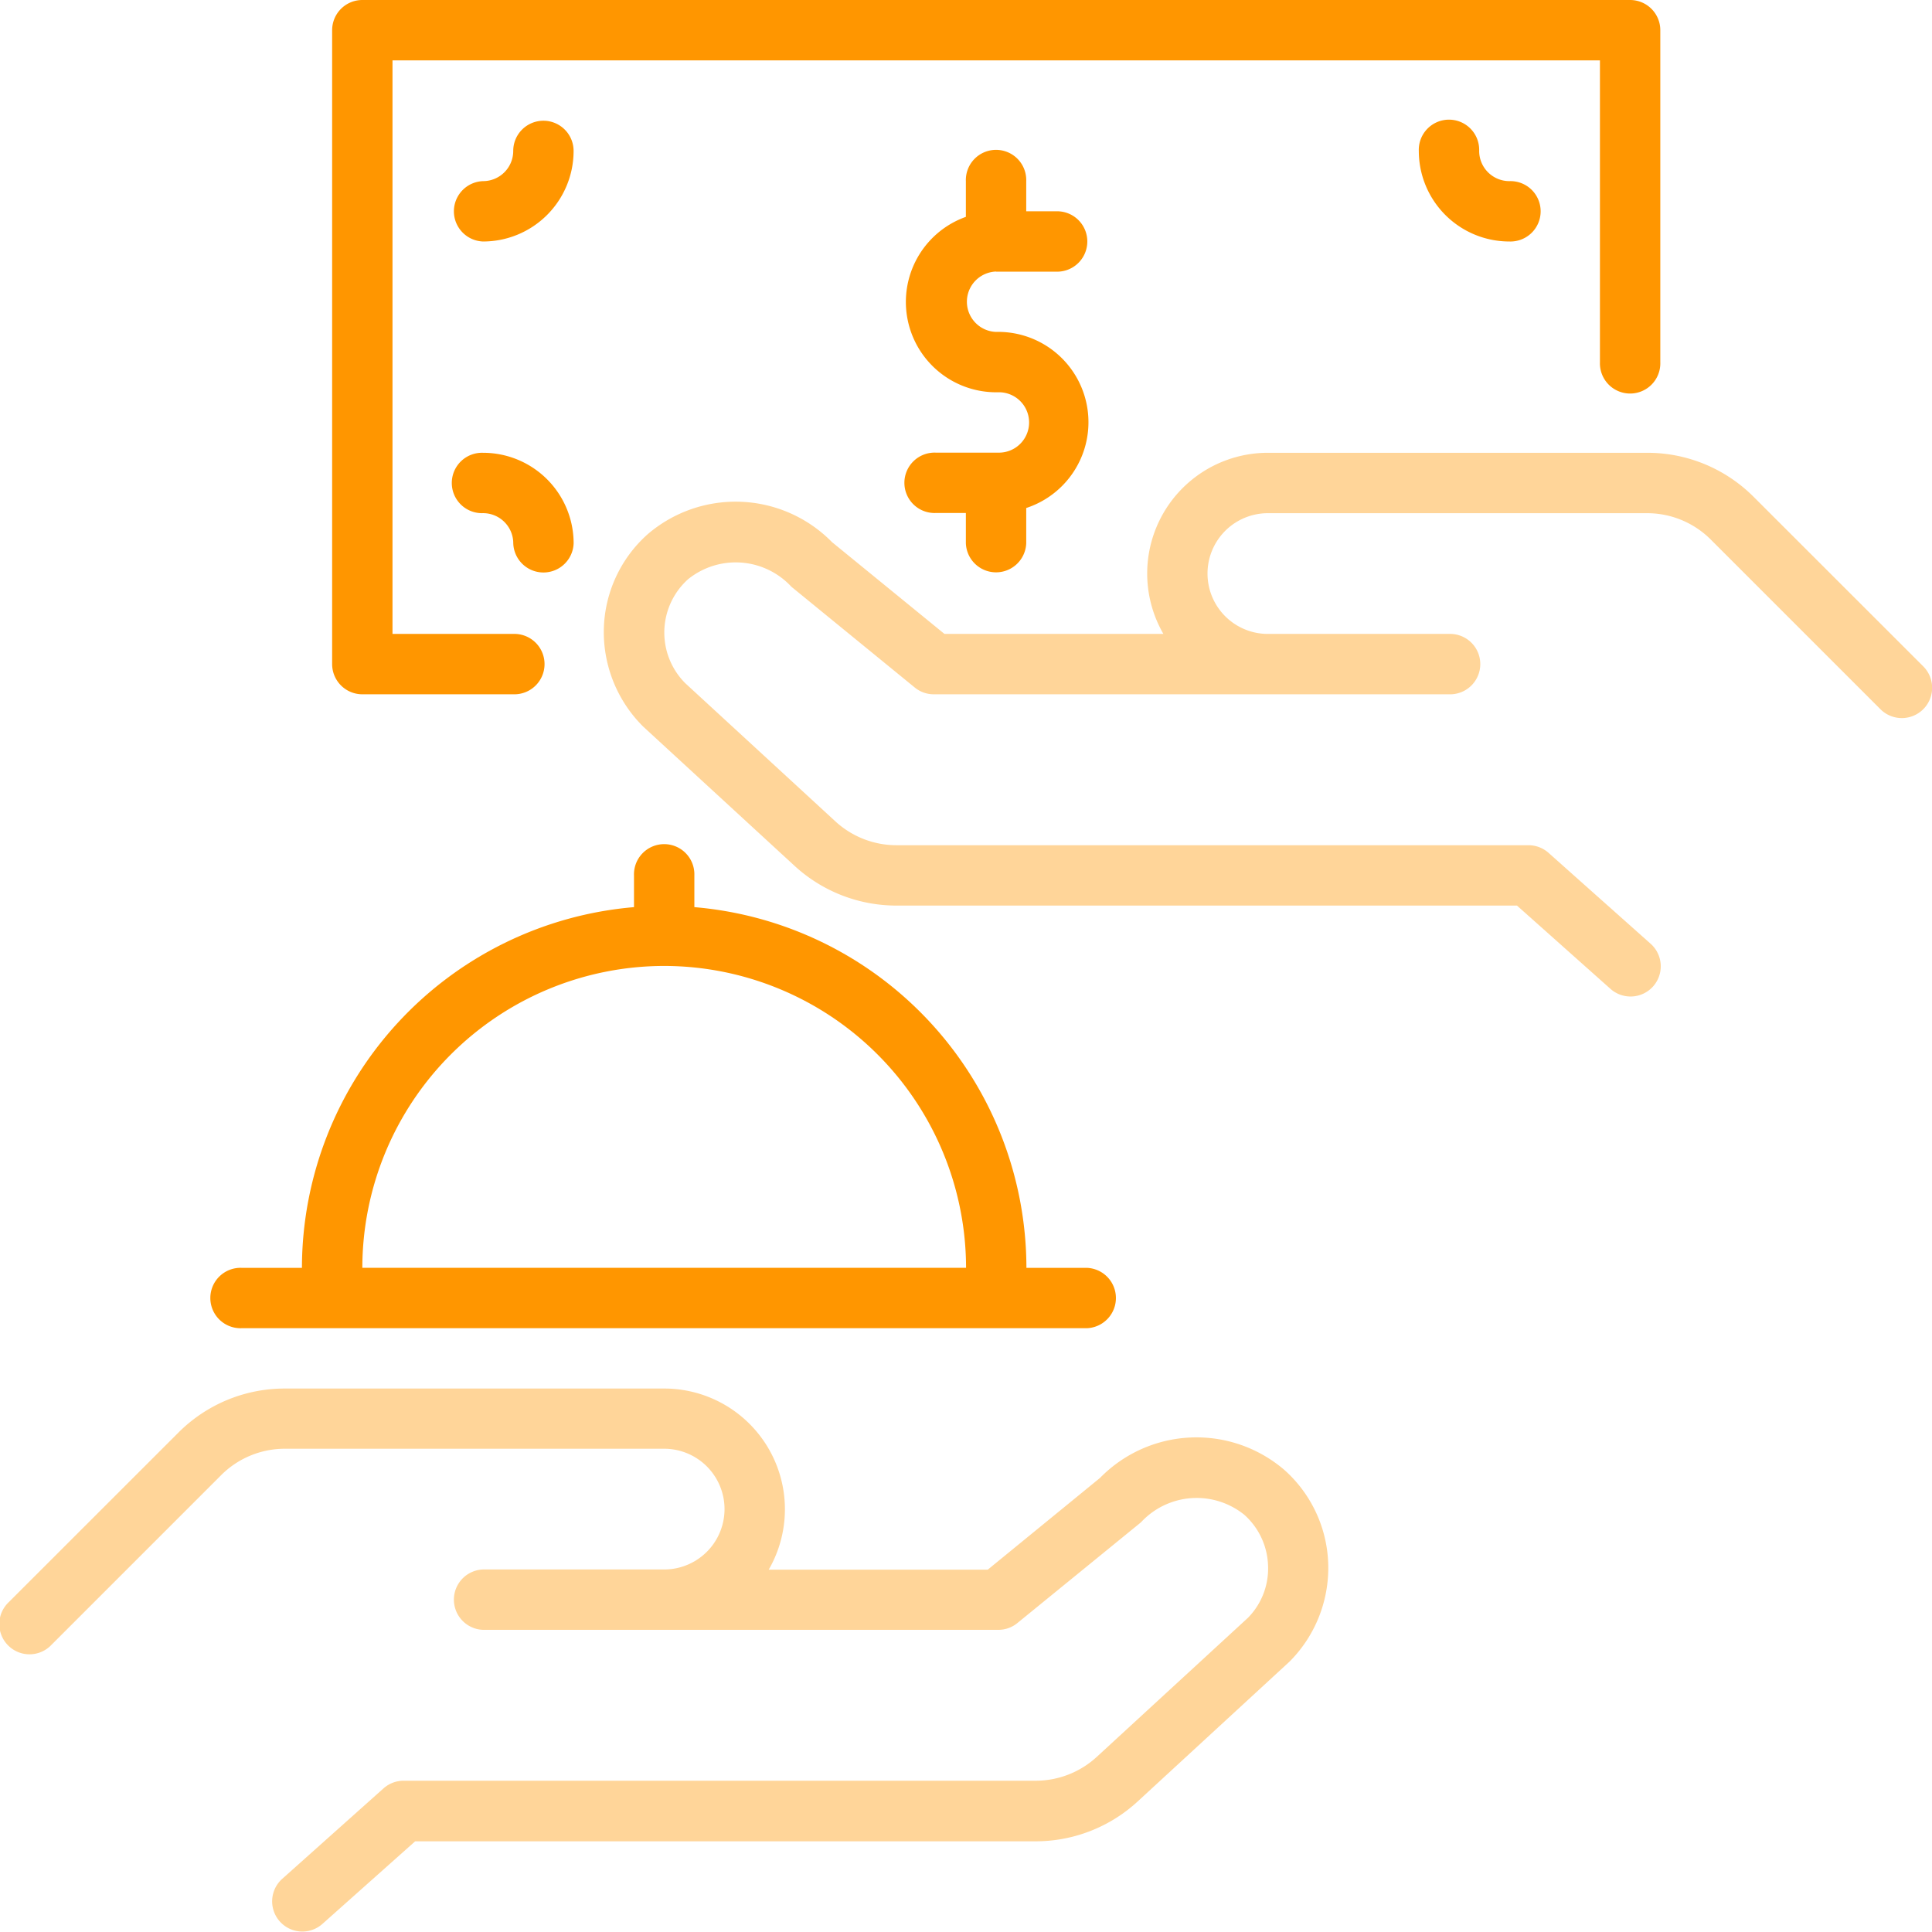
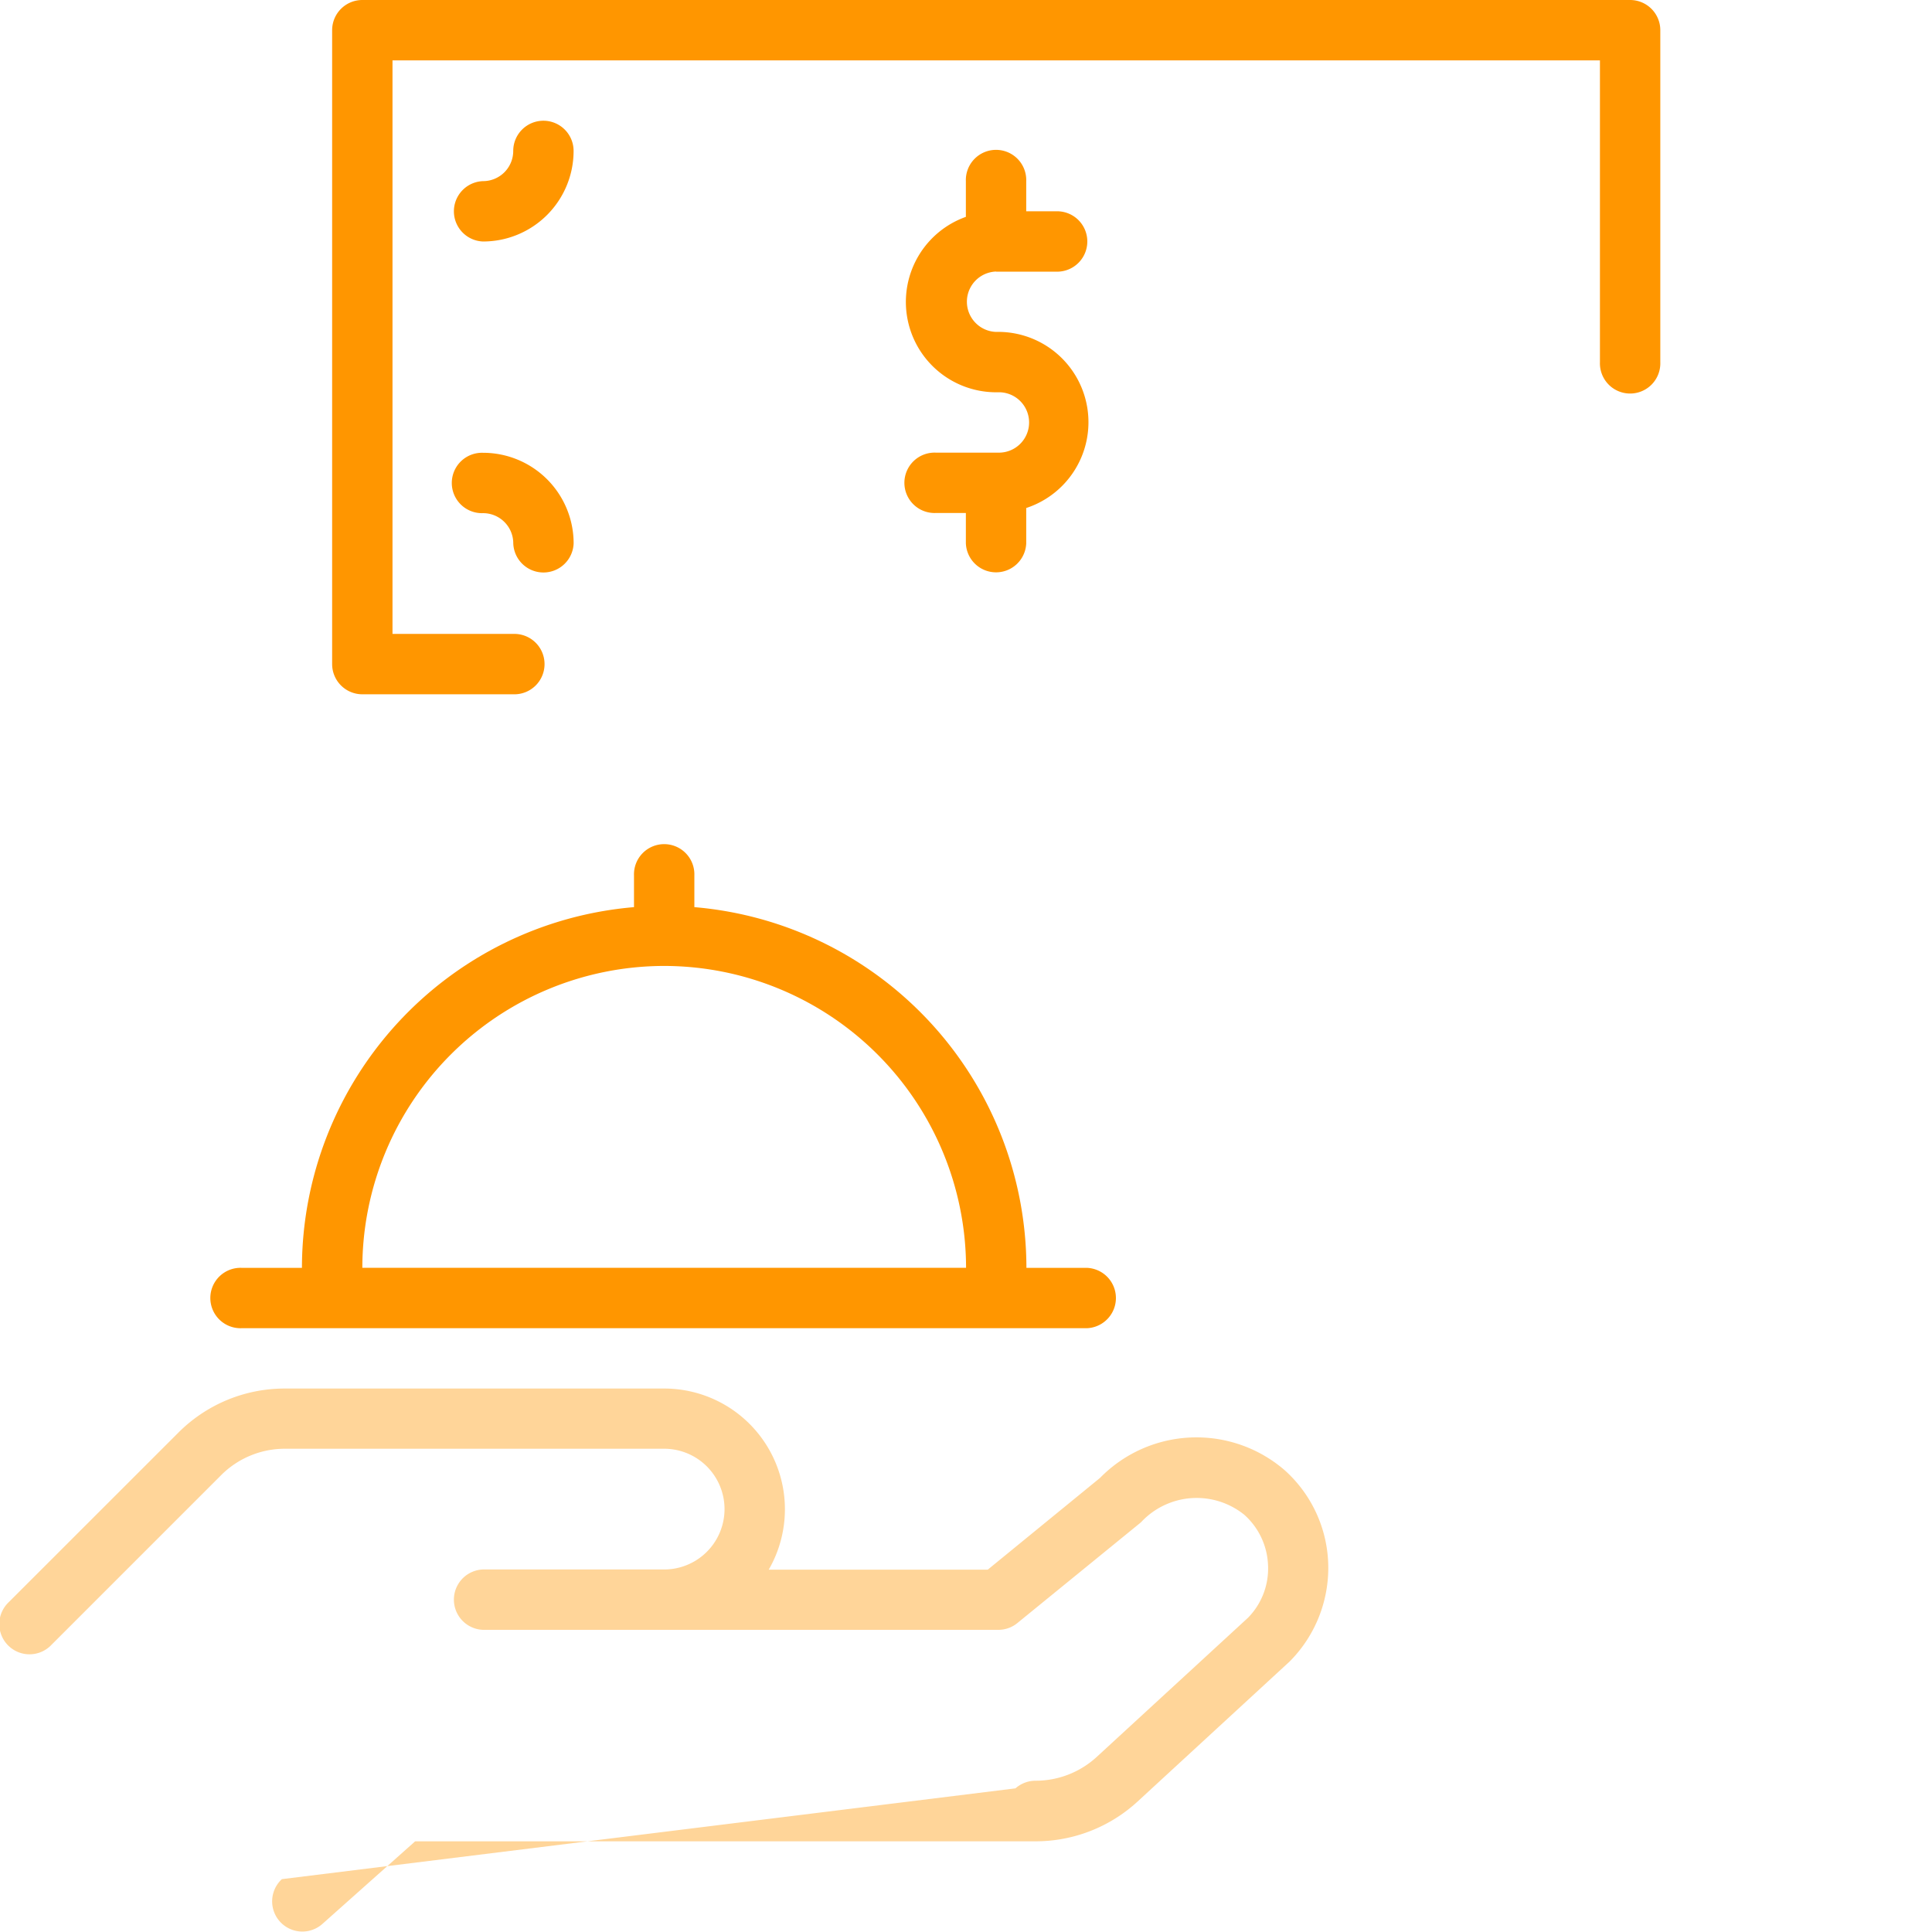
<svg xmlns="http://www.w3.org/2000/svg" width="50.665" height="50.662" viewBox="0 0 50.665 50.662">
  <g id="_20_Food_delivery" data-name="20 Food delivery" transform="translate(0.003)">
    <g id="Group_5103" data-name="Group 5103" transform="translate(-0.003)">
      <path id="Path_2395" data-name="Path 2395" d="M32.375,8.166H34a.792.792,0,0,0,0-1.583h-.838V5.792a.792.792,0,1,0-1.583,0v.937a2.369,2.369,0,0,0,.838,4.6.792.792,0,1,1,0,1.583h-1.63a.792.792,0,1,0,0,1.583h.792v.792a.792.792,0,0,0,1.583,0v-.923a2.368,2.368,0,0,0-.792-4.618.792.792,0,0,1,0-1.583Z" transform="translate(-6.25 -1.042)" fill="#ff9600" />
      <path id="Path_2396" data-name="Path 2396" d="M11.792,18.207H15.75a.792.792,0,1,0,0-1.583H12.583V1.583H44.247V9.5a.792.792,0,1,0,1.583,0V.792A.792.792,0,0,0,45.039,0H11.792A.792.792,0,0,0,11,.792V17.415A.792.792,0,0,0,11.792,18.207Z" transform="translate(-2.29)" fill="#ff9600" />
      <path id="Path_2397" data-name="Path 2397" d="M17.375,4a.792.792,0,0,0-.792.792.792.792,0,0,1-.792.792.792.792,0,0,0,0,1.583,2.375,2.375,0,0,0,2.375-2.375A.792.792,0,0,0,17.375,4Z" transform="translate(-3.124 -0.834)" fill="#ff9600" />
-       <path id="Path_2398" data-name="Path 2398" d="M48.583,4.792a.792.792,0,1,0-1.583,0,2.375,2.375,0,0,0,2.375,2.375.792.792,0,1,0,0-1.583A.792.792,0,0,1,48.583,4.792Z" transform="translate(-9.793 -0.834)" fill="#ff9600" />
      <path id="Path_2399" data-name="Path 2399" d="M15.792,15a.792.792,0,1,0,0,1.583.792.792,0,0,1,.792.792.792.792,0,0,0,1.583,0A2.375,2.375,0,0,0,15.792,15Z" transform="translate(-3.124 -3.126)" fill="#ff9600" />
-       <path id="Path_2400" data-name="Path 2400" d="M28.844,48.344,25.9,50.75H20.156A3.166,3.166,0,0,0,17.414,46H7.471a3.936,3.936,0,0,0-2.8,1.16L.229,51.6A.792.792,0,1,0,1.348,52.72l4.441-4.441a2.361,2.361,0,0,1,1.682-.7h9.943a1.583,1.583,0,0,1,0,3.166h-4.75a.792.792,0,0,0,0,1.583H26.178a.784.784,0,0,0,.5-.179l3.2-2.608a.467.467,0,0,0,.059-.053,1.989,1.989,0,0,1,2.691-.177,1.867,1.867,0,0,1,.623,1.346,1.84,1.84,0,0,1-.526,1.354l-3.958,3.641a2.367,2.367,0,0,1-1.613.633H10.582a.792.792,0,0,0-.527.2L7.389,58.866a.792.792,0,0,0,1.053,1.183l2.442-2.175H27.151a3.949,3.949,0,0,0,2.681-1.046l3.981-3.666a3.477,3.477,0,0,0,1.016-2.539,3.436,3.436,0,0,0-1.148-2.486A3.539,3.539,0,0,0,28.844,48.344Z" transform="translate(0.003 -9.587)" fill="#ff9600" opacity="0.4" />
+       <path id="Path_2400" data-name="Path 2400" d="M28.844,48.344,25.9,50.75H20.156A3.166,3.166,0,0,0,17.414,46H7.471a3.936,3.936,0,0,0-2.8,1.16L.229,51.6A.792.792,0,1,0,1.348,52.72l4.441-4.441a2.361,2.361,0,0,1,1.682-.7h9.943a1.583,1.583,0,0,1,0,3.166h-4.75a.792.792,0,0,0,0,1.583H26.178a.784.784,0,0,0,.5-.179l3.2-2.608a.467.467,0,0,0,.059-.053,1.989,1.989,0,0,1,2.691-.177,1.867,1.867,0,0,1,.623,1.346,1.84,1.84,0,0,1-.526,1.354l-3.958,3.641a2.367,2.367,0,0,1-1.613.633a.792.792,0,0,0-.527.2L7.389,58.866a.792.792,0,0,0,1.053,1.183l2.442-2.175H27.151a3.949,3.949,0,0,0,2.681-1.046l3.981-3.666a3.477,3.477,0,0,0,1.016-2.539,3.436,3.436,0,0,0-1.148-2.486A3.539,3.539,0,0,0,28.844,48.344Z" transform="translate(0.003 -9.587)" fill="#ff9600" opacity="0.4" />
      <path id="Path_2401" data-name="Path 2401" d="M7.792,40.666H29.956a.792.792,0,0,0,0-1.583H28.373a9.506,9.506,0,0,0-8.708-9.459v-.832a.792.792,0,1,0-1.583,0v.832a9.506,9.506,0,0,0-8.708,9.459H7.792a.792.792,0,1,0,0,1.583Zm11.082-9.5a7.925,7.925,0,0,1,7.916,7.916H10.958a7.925,7.925,0,0,1,7.916-7.916Z" transform="translate(-1.456 -5.835)" fill="#ff9600" />
-       <path id="Path_2402" data-name="Path 2402" d="M54.6,20.6,50.157,16.16a3.936,3.936,0,0,0-2.8-1.16H37.415a3.166,3.166,0,0,0-2.741,4.75H28.933l-2.948-2.406a3.542,3.542,0,0,0-4.837-.207A3.436,3.436,0,0,0,20,19.623a3.491,3.491,0,0,0,1.036,2.561l3.958,3.641a3.948,3.948,0,0,0,2.684,1.049H43.946l2.442,2.175a.792.792,0,1,0,1.053-1.183l-2.667-2.375a.792.792,0,0,0-.526-.2H27.678a2.367,2.367,0,0,1-1.609-.628l-3.934-3.621a1.88,1.88,0,0,1,.074-2.726,1.988,1.988,0,0,1,2.691.177.467.467,0,0,0,.059.053l3.193,2.608a.784.784,0,0,0,.5.179H42.164a.792.792,0,1,0,0-1.583h-4.75a1.583,1.583,0,1,1,0-3.166h9.943a2.361,2.361,0,0,1,1.68.7l4.441,4.441A.792.792,0,1,0,54.6,20.6Z" transform="translate(-4.165 -3.126)" fill="#ff9600" opacity="0.4" />
    </g>
  </g>
</svg>